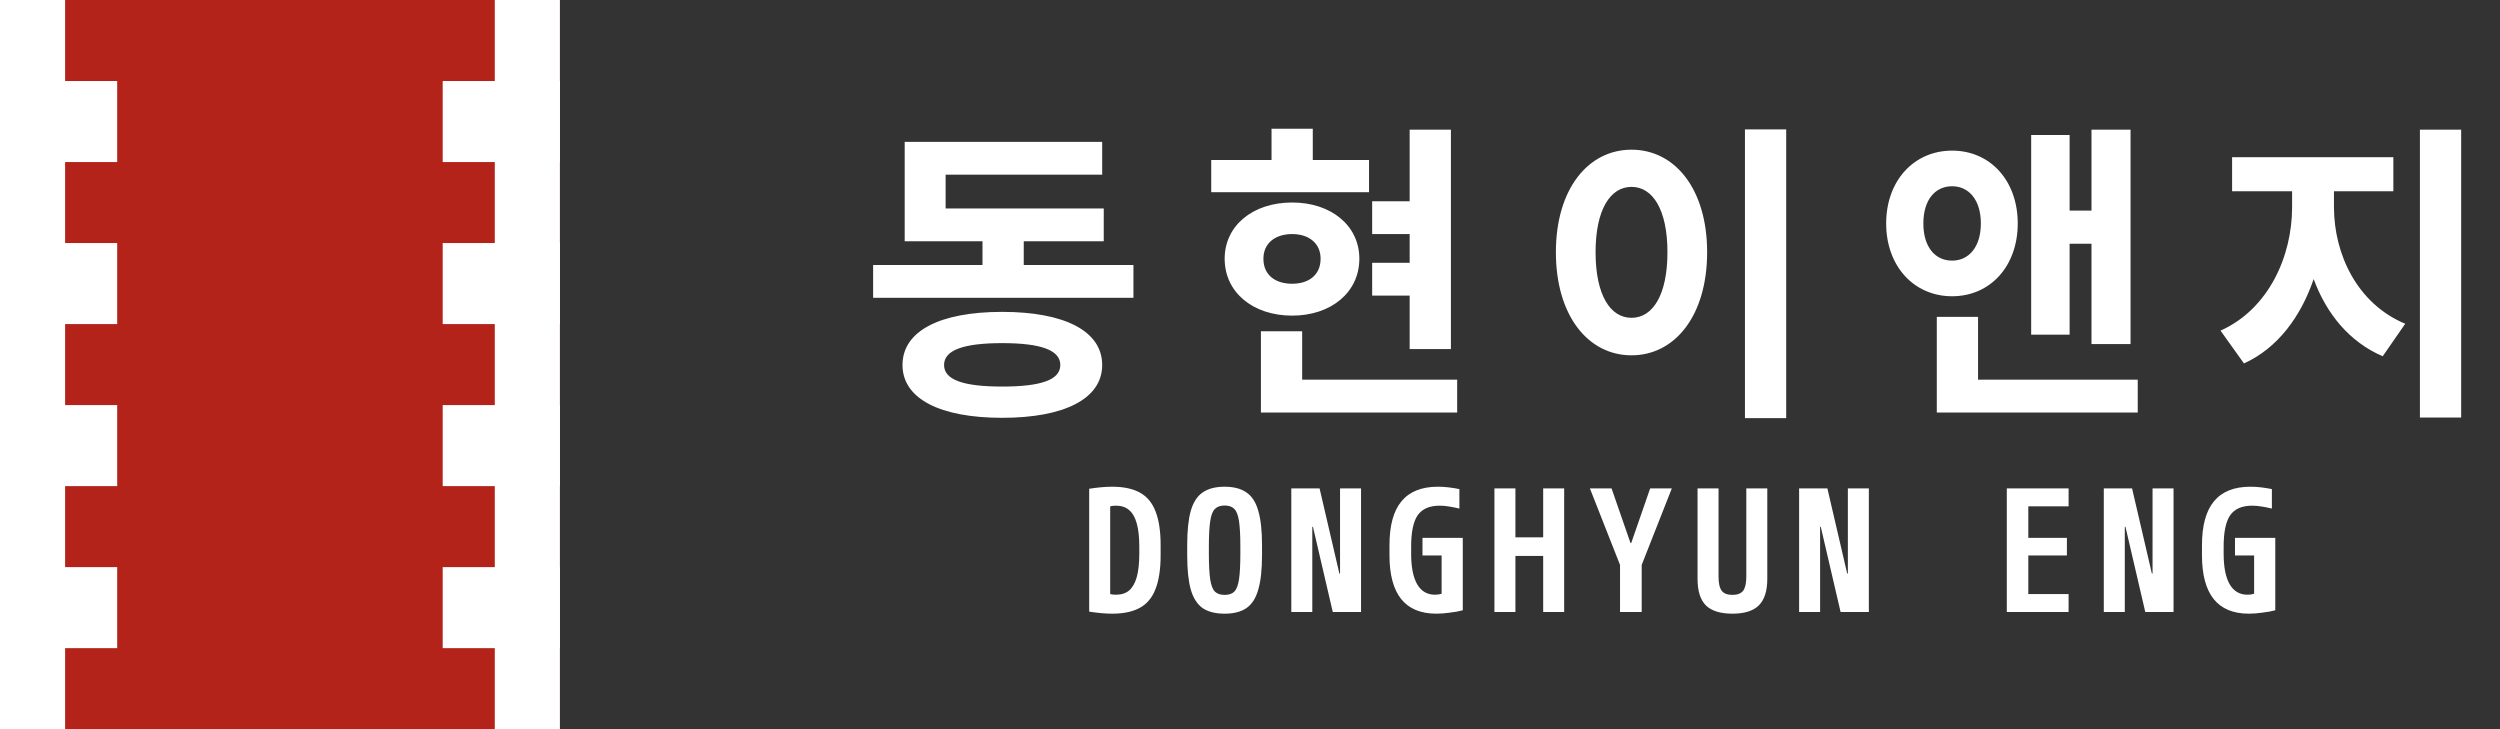
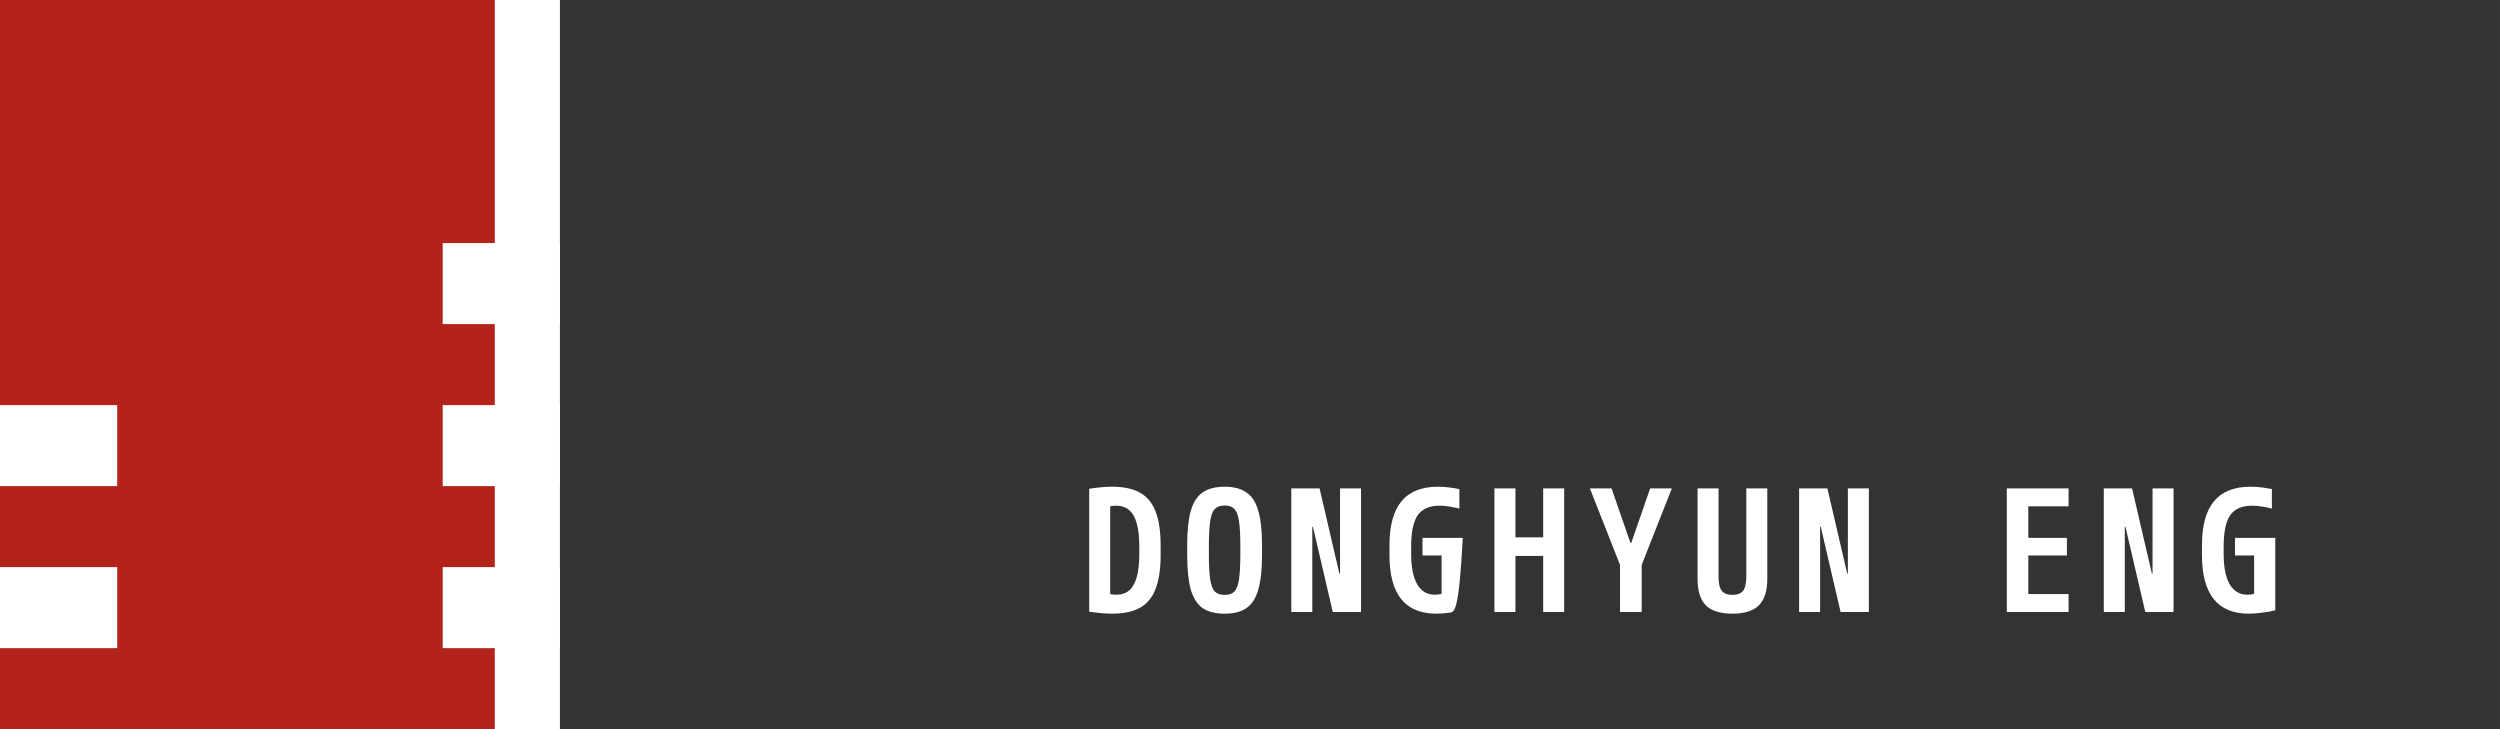
<svg xmlns="http://www.w3.org/2000/svg" width="192" height="56" viewBox="0 0 192 56" fill="none">
  <rect x="0" y="0" width="192" height="56" fill="#333333" stroke="none" />
  <rect width="42.998" height="56" fill="#B42319" />
-   <rect width="5" height="56" fill="white" />
-   <rect x="9" y="6.223" width="6.223" height="9.001" transform="rotate(90 9 6.223)" fill="white" />
-   <rect x="43" y="6.223" width="6.223" height="9.001" transform="rotate(90 43 6.223)" fill="white" />
  <rect x="9" y="31.111" width="6.223" height="9.001" transform="rotate(90 9 31.111)" fill="white" />
  <rect x="43" y="31.111" width="6.223" height="9.001" transform="rotate(90 43 31.111)" fill="white" />
-   <rect x="9" y="18.666" width="6.223" height="9.001" transform="rotate(90 9 18.666)" fill="white" />
  <rect x="43" y="18.666" width="6.223" height="9.001" transform="rotate(90 43 18.666)" fill="white" />
  <rect x="9" y="43.555" width="6.223" height="9.001" transform="rotate(90 9 43.555)" fill="white" />
  <rect x="43" y="43.555" width="6.223" height="9.001" transform="rotate(90 43 43.555)" fill="white" />
  <rect x="38" width="5" height="56" fill="white" />
-   <path d="M76.968 29.688C79.92 29.688 81.432 29.184 81.432 28.032C81.432 26.88 79.92 26.352 76.968 26.352C74.016 26.352 72.504 26.88 72.504 28.032C72.504 29.184 74.016 29.688 76.968 29.688ZM76.968 23.952C81.744 23.952 84.648 25.416 84.648 28.032C84.648 30.624 81.744 32.088 76.968 32.088C72.192 32.088 69.312 30.624 69.312 28.032C69.312 25.416 72.192 23.952 76.968 23.952ZM78.624 20.352H87.048V22.872H67.056V20.352H75.456V18.528H69.48V10.896H84.648V13.416H72.624V16.008H84.768V18.528H78.624V20.352ZM108.262 26.808V22.704H105.382V20.184H108.262V17.976H105.382V15.456H108.262V9.96H111.43V26.808H108.262ZM105.142 12.288V14.76H93.022V12.288H97.654V9.888H100.822V12.288H105.142ZM97.03 19.872C97.03 21.12 97.942 21.792 99.238 21.792C100.51 21.792 101.422 21.12 101.422 19.872C101.422 18.672 100.51 17.976 99.238 17.976C97.942 17.976 97.03 18.672 97.03 19.872ZM104.398 19.872C104.398 22.44 102.238 24.24 99.238 24.24C96.214 24.24 94.054 22.44 94.054 19.872C94.054 17.328 96.214 15.552 99.238 15.552C102.238 15.552 104.398 17.328 104.398 19.872ZM100.006 29.16H111.91V31.68H96.838V25.44H100.006V29.16ZM134.012 9.936H137.18V32.112H134.012V9.936ZM125.3 11.496C128.636 11.496 131.108 14.52 131.108 19.368C131.108 24.24 128.636 27.288 125.3 27.288C121.964 27.288 119.492 24.24 119.492 19.368C119.492 14.52 121.964 11.496 125.3 11.496ZM125.3 14.352C123.668 14.352 122.54 16.104 122.54 19.368C122.54 22.656 123.668 24.408 125.3 24.408C126.932 24.408 128.06 22.656 128.06 19.368C128.06 16.104 126.932 14.352 125.3 14.352ZM158.946 18.72V25.704H155.994V10.368H158.946V16.176H160.626V9.96H163.626V26.424H160.626V18.72H158.946ZM147.714 17.16C147.714 18.984 148.626 20.016 149.922 20.016C151.194 20.016 152.13 18.984 152.13 17.16C152.13 15.336 151.194 14.304 149.922 14.304C148.626 14.304 147.714 15.336 147.714 17.16ZM154.962 17.16C154.962 20.448 152.85 22.752 149.922 22.752C146.994 22.752 144.858 20.448 144.858 17.16C144.858 13.872 146.994 11.568 149.922 11.568C152.85 11.568 154.962 13.872 154.962 17.16ZM151.914 29.16H164.178V31.68H148.746V24.336H151.914V29.16ZM179.249 14.688V15.912C179.249 19.512 181.025 23.328 184.721 24.864L182.993 27.36C180.425 26.256 178.673 24.096 177.689 21.432C176.705 24.312 174.929 26.736 172.337 27.912L170.537 25.392C174.233 23.736 176.033 19.68 176.033 15.912V14.688H171.425V12.072H183.809V14.688H179.249ZM185.849 9.96H189.017V32.064H185.849V9.96Z" fill="white" />
-   <path d="M85.418 47.13C84.907 47.13 84.317 47.078 83.65 46.974V37.536C84.317 37.432 84.907 37.38 85.418 37.38C86.293 37.38 87.004 37.532 87.55 37.835C88.096 38.138 88.495 38.619 88.746 39.278C89.006 39.937 89.136 40.799 89.136 41.865V42.645C89.136 43.702 89.006 44.565 88.746 45.232C88.495 45.891 88.096 46.372 87.55 46.675C87.004 46.978 86.293 47.13 85.418 47.13ZM85.002 45.492C85.097 45.553 85.201 45.6 85.314 45.635C85.427 45.661 85.557 45.674 85.704 45.674C86.12 45.674 86.458 45.566 86.718 45.349C86.978 45.124 87.173 44.781 87.303 44.322C87.433 43.854 87.498 43.256 87.498 42.528V41.982C87.498 41.254 87.433 40.66 87.303 40.201C87.173 39.733 86.978 39.391 86.718 39.174C86.458 38.949 86.12 38.836 85.704 38.836C85.557 38.836 85.427 38.849 85.314 38.875C85.201 38.901 85.097 38.949 85.002 39.018L85.262 38.485V46.025L85.002 45.492ZM94.05 47.13C93.348 47.13 92.785 46.987 92.36 46.701C91.944 46.406 91.641 45.93 91.45 45.271C91.268 44.612 91.177 43.737 91.177 42.645V41.865C91.177 40.764 91.268 39.889 91.45 39.239C91.641 38.58 91.944 38.108 92.36 37.822C92.785 37.527 93.348 37.38 94.05 37.38C94.752 37.38 95.311 37.527 95.727 37.822C96.152 38.108 96.455 38.58 96.637 39.239C96.828 39.889 96.923 40.764 96.923 41.865V42.645C96.923 43.737 96.828 44.612 96.637 45.271C96.455 45.93 96.152 46.406 95.727 46.701C95.311 46.987 94.752 47.13 94.05 47.13ZM94.05 45.687C94.379 45.687 94.626 45.605 94.791 45.44C94.964 45.267 95.086 44.955 95.155 44.504C95.224 44.045 95.259 43.386 95.259 42.528V41.982C95.259 41.124 95.224 40.47 95.155 40.019C95.086 39.56 94.964 39.248 94.791 39.083C94.626 38.91 94.379 38.823 94.05 38.823C93.729 38.823 93.482 38.91 93.309 39.083C93.136 39.248 93.014 39.56 92.945 40.019C92.876 40.47 92.841 41.124 92.841 41.982V42.528C92.841 43.386 92.876 44.045 92.945 44.504C93.014 44.955 93.136 45.267 93.309 45.44C93.482 45.605 93.729 45.687 94.05 45.687ZM99.172 47V37.51H101.343L102.864 44.049H102.916V37.51H104.528V47H102.357L100.836 40.461H100.784V47H99.172ZM110.313 47.13C107.912 47.13 106.712 45.635 106.712 42.645V41.865C106.712 40.357 107.02 39.235 107.635 38.498C108.25 37.753 109.182 37.38 110.43 37.38C110.716 37.38 110.998 37.397 111.275 37.432C111.552 37.467 111.821 37.51 112.081 37.562V39.057C111.821 38.996 111.561 38.944 111.301 38.901C111.05 38.858 110.803 38.836 110.56 38.836C109.789 38.836 109.23 39.079 108.883 39.564C108.545 40.049 108.376 40.855 108.376 41.982V42.528C108.376 43.559 108.532 44.344 108.844 44.881C109.156 45.41 109.611 45.674 110.209 45.674C110.391 45.674 110.569 45.648 110.742 45.596C110.915 45.535 111.097 45.44 111.288 45.31L110.716 46.181V42.658H109.247V41.306H112.341V46.87C112.046 46.948 111.713 47.009 111.34 47.052C110.976 47.104 110.634 47.13 110.313 47.13ZM114.772 47V37.51H116.384V41.267H118.516V37.51H120.128V47H118.516V42.697H116.384V47H114.772ZM124.418 47V43.386L122.104 37.51H123.768L125.224 41.709H125.276L126.732 37.51H128.396L126.082 43.386V47H124.418ZM133.05 47.13C132.123 47.13 131.442 46.918 131.009 46.493C130.584 46.06 130.372 45.384 130.372 44.465V37.51H131.984V44.296C131.984 44.799 132.066 45.158 132.231 45.375C132.396 45.583 132.669 45.687 133.05 45.687C133.431 45.687 133.704 45.583 133.869 45.375C134.034 45.158 134.116 44.799 134.116 44.296V37.51H135.728V44.465C135.728 45.384 135.511 46.06 135.078 46.493C134.653 46.918 133.977 47.13 133.05 47.13ZM138.172 47V37.51H140.343L141.864 44.049H141.916V37.51H143.528V47H141.357L139.836 40.461H139.784V47H138.172ZM154.123 47V37.51H158.868V38.888H155.774V41.306H158.738V42.658H155.774V45.622H158.868V47H154.123ZM161.572 47V37.51H163.743L165.264 44.049H165.316V37.51H166.928V47H164.757L163.236 40.461H163.184V47H161.572ZM172.713 47.13C170.312 47.13 169.112 45.635 169.112 42.645V41.865C169.112 40.357 169.42 39.235 170.035 38.498C170.65 37.753 171.582 37.38 172.83 37.38C173.116 37.38 173.398 37.397 173.675 37.432C173.952 37.467 174.221 37.51 174.481 37.562V39.057C174.221 38.996 173.961 38.944 173.701 38.901C173.45 38.858 173.203 38.836 172.96 38.836C172.189 38.836 171.63 39.079 171.283 39.564C170.945 40.049 170.776 40.855 170.776 41.982V42.528C170.776 43.559 170.932 44.344 171.244 44.881C171.556 45.41 172.011 45.674 172.609 45.674C172.791 45.674 172.969 45.648 173.142 45.596C173.315 45.535 173.497 45.44 173.688 45.31L173.116 46.181V42.658H171.647V41.306H174.741V46.87C174.446 46.948 174.113 47.009 173.74 47.052C173.376 47.104 173.034 47.13 172.713 47.13Z" fill="white" />
+   <path d="M85.418 47.13C84.907 47.13 84.317 47.078 83.65 46.974V37.536C84.317 37.432 84.907 37.38 85.418 37.38C86.293 37.38 87.004 37.532 87.55 37.835C88.096 38.138 88.495 38.619 88.746 39.278C89.006 39.937 89.136 40.799 89.136 41.865V42.645C89.136 43.702 89.006 44.565 88.746 45.232C88.495 45.891 88.096 46.372 87.55 46.675C87.004 46.978 86.293 47.13 85.418 47.13ZM85.002 45.492C85.097 45.553 85.201 45.6 85.314 45.635C85.427 45.661 85.557 45.674 85.704 45.674C86.12 45.674 86.458 45.566 86.718 45.349C86.978 45.124 87.173 44.781 87.303 44.322C87.433 43.854 87.498 43.256 87.498 42.528V41.982C87.498 41.254 87.433 40.66 87.303 40.201C87.173 39.733 86.978 39.391 86.718 39.174C86.458 38.949 86.12 38.836 85.704 38.836C85.557 38.836 85.427 38.849 85.314 38.875C85.201 38.901 85.097 38.949 85.002 39.018L85.262 38.485V46.025L85.002 45.492ZM94.05 47.13C93.348 47.13 92.785 46.987 92.36 46.701C91.944 46.406 91.641 45.93 91.45 45.271C91.268 44.612 91.177 43.737 91.177 42.645V41.865C91.177 40.764 91.268 39.889 91.45 39.239C91.641 38.58 91.944 38.108 92.36 37.822C92.785 37.527 93.348 37.38 94.05 37.38C94.752 37.38 95.311 37.527 95.727 37.822C96.152 38.108 96.455 38.58 96.637 39.239C96.828 39.889 96.923 40.764 96.923 41.865V42.645C96.923 43.737 96.828 44.612 96.637 45.271C96.455 45.93 96.152 46.406 95.727 46.701C95.311 46.987 94.752 47.13 94.05 47.13ZM94.05 45.687C94.379 45.687 94.626 45.605 94.791 45.44C94.964 45.267 95.086 44.955 95.155 44.504C95.224 44.045 95.259 43.386 95.259 42.528V41.982C95.259 41.124 95.224 40.47 95.155 40.019C95.086 39.56 94.964 39.248 94.791 39.083C94.626 38.91 94.379 38.823 94.05 38.823C93.729 38.823 93.482 38.91 93.309 39.083C93.136 39.248 93.014 39.56 92.945 40.019C92.876 40.47 92.841 41.124 92.841 41.982V42.528C92.841 43.386 92.876 44.045 92.945 44.504C93.014 44.955 93.136 45.267 93.309 45.44C93.482 45.605 93.729 45.687 94.05 45.687ZM99.172 47V37.51H101.343L102.864 44.049H102.916V37.51H104.528V47H102.357L100.836 40.461H100.784V47H99.172ZM110.313 47.13C107.912 47.13 106.712 45.635 106.712 42.645V41.865C106.712 40.357 107.02 39.235 107.635 38.498C108.25 37.753 109.182 37.38 110.43 37.38C110.716 37.38 110.998 37.397 111.275 37.432C111.552 37.467 111.821 37.51 112.081 37.562V39.057C111.821 38.996 111.561 38.944 111.301 38.901C111.05 38.858 110.803 38.836 110.56 38.836C109.789 38.836 109.23 39.079 108.883 39.564C108.545 40.049 108.376 40.855 108.376 41.982V42.528C108.376 43.559 108.532 44.344 108.844 44.881C109.156 45.41 109.611 45.674 110.209 45.674C110.391 45.674 110.569 45.648 110.742 45.596C110.915 45.535 111.097 45.44 111.288 45.31L110.716 46.181V42.658H109.247V41.306H112.341C112.046 46.948 111.713 47.009 111.34 47.052C110.976 47.104 110.634 47.13 110.313 47.13ZM114.772 47V37.51H116.384V41.267H118.516V37.51H120.128V47H118.516V42.697H116.384V47H114.772ZM124.418 47V43.386L122.104 37.51H123.768L125.224 41.709H125.276L126.732 37.51H128.396L126.082 43.386V47H124.418ZM133.05 47.13C132.123 47.13 131.442 46.918 131.009 46.493C130.584 46.06 130.372 45.384 130.372 44.465V37.51H131.984V44.296C131.984 44.799 132.066 45.158 132.231 45.375C132.396 45.583 132.669 45.687 133.05 45.687C133.431 45.687 133.704 45.583 133.869 45.375C134.034 45.158 134.116 44.799 134.116 44.296V37.51H135.728V44.465C135.728 45.384 135.511 46.06 135.078 46.493C134.653 46.918 133.977 47.13 133.05 47.13ZM138.172 47V37.51H140.343L141.864 44.049H141.916V37.51H143.528V47H141.357L139.836 40.461H139.784V47H138.172ZM154.123 47V37.51H158.868V38.888H155.774V41.306H158.738V42.658H155.774V45.622H158.868V47H154.123ZM161.572 47V37.51H163.743L165.264 44.049H165.316V37.51H166.928V47H164.757L163.236 40.461H163.184V47H161.572ZM172.713 47.13C170.312 47.13 169.112 45.635 169.112 42.645V41.865C169.112 40.357 169.42 39.235 170.035 38.498C170.65 37.753 171.582 37.38 172.83 37.38C173.116 37.38 173.398 37.397 173.675 37.432C173.952 37.467 174.221 37.51 174.481 37.562V39.057C174.221 38.996 173.961 38.944 173.701 38.901C173.45 38.858 173.203 38.836 172.96 38.836C172.189 38.836 171.63 39.079 171.283 39.564C170.945 40.049 170.776 40.855 170.776 41.982V42.528C170.776 43.559 170.932 44.344 171.244 44.881C171.556 45.41 172.011 45.674 172.609 45.674C172.791 45.674 172.969 45.648 173.142 45.596C173.315 45.535 173.497 45.44 173.688 45.31L173.116 46.181V42.658H171.647V41.306H174.741V46.87C174.446 46.948 174.113 47.009 173.74 47.052C173.376 47.104 173.034 47.13 172.713 47.13Z" fill="white" />
</svg>